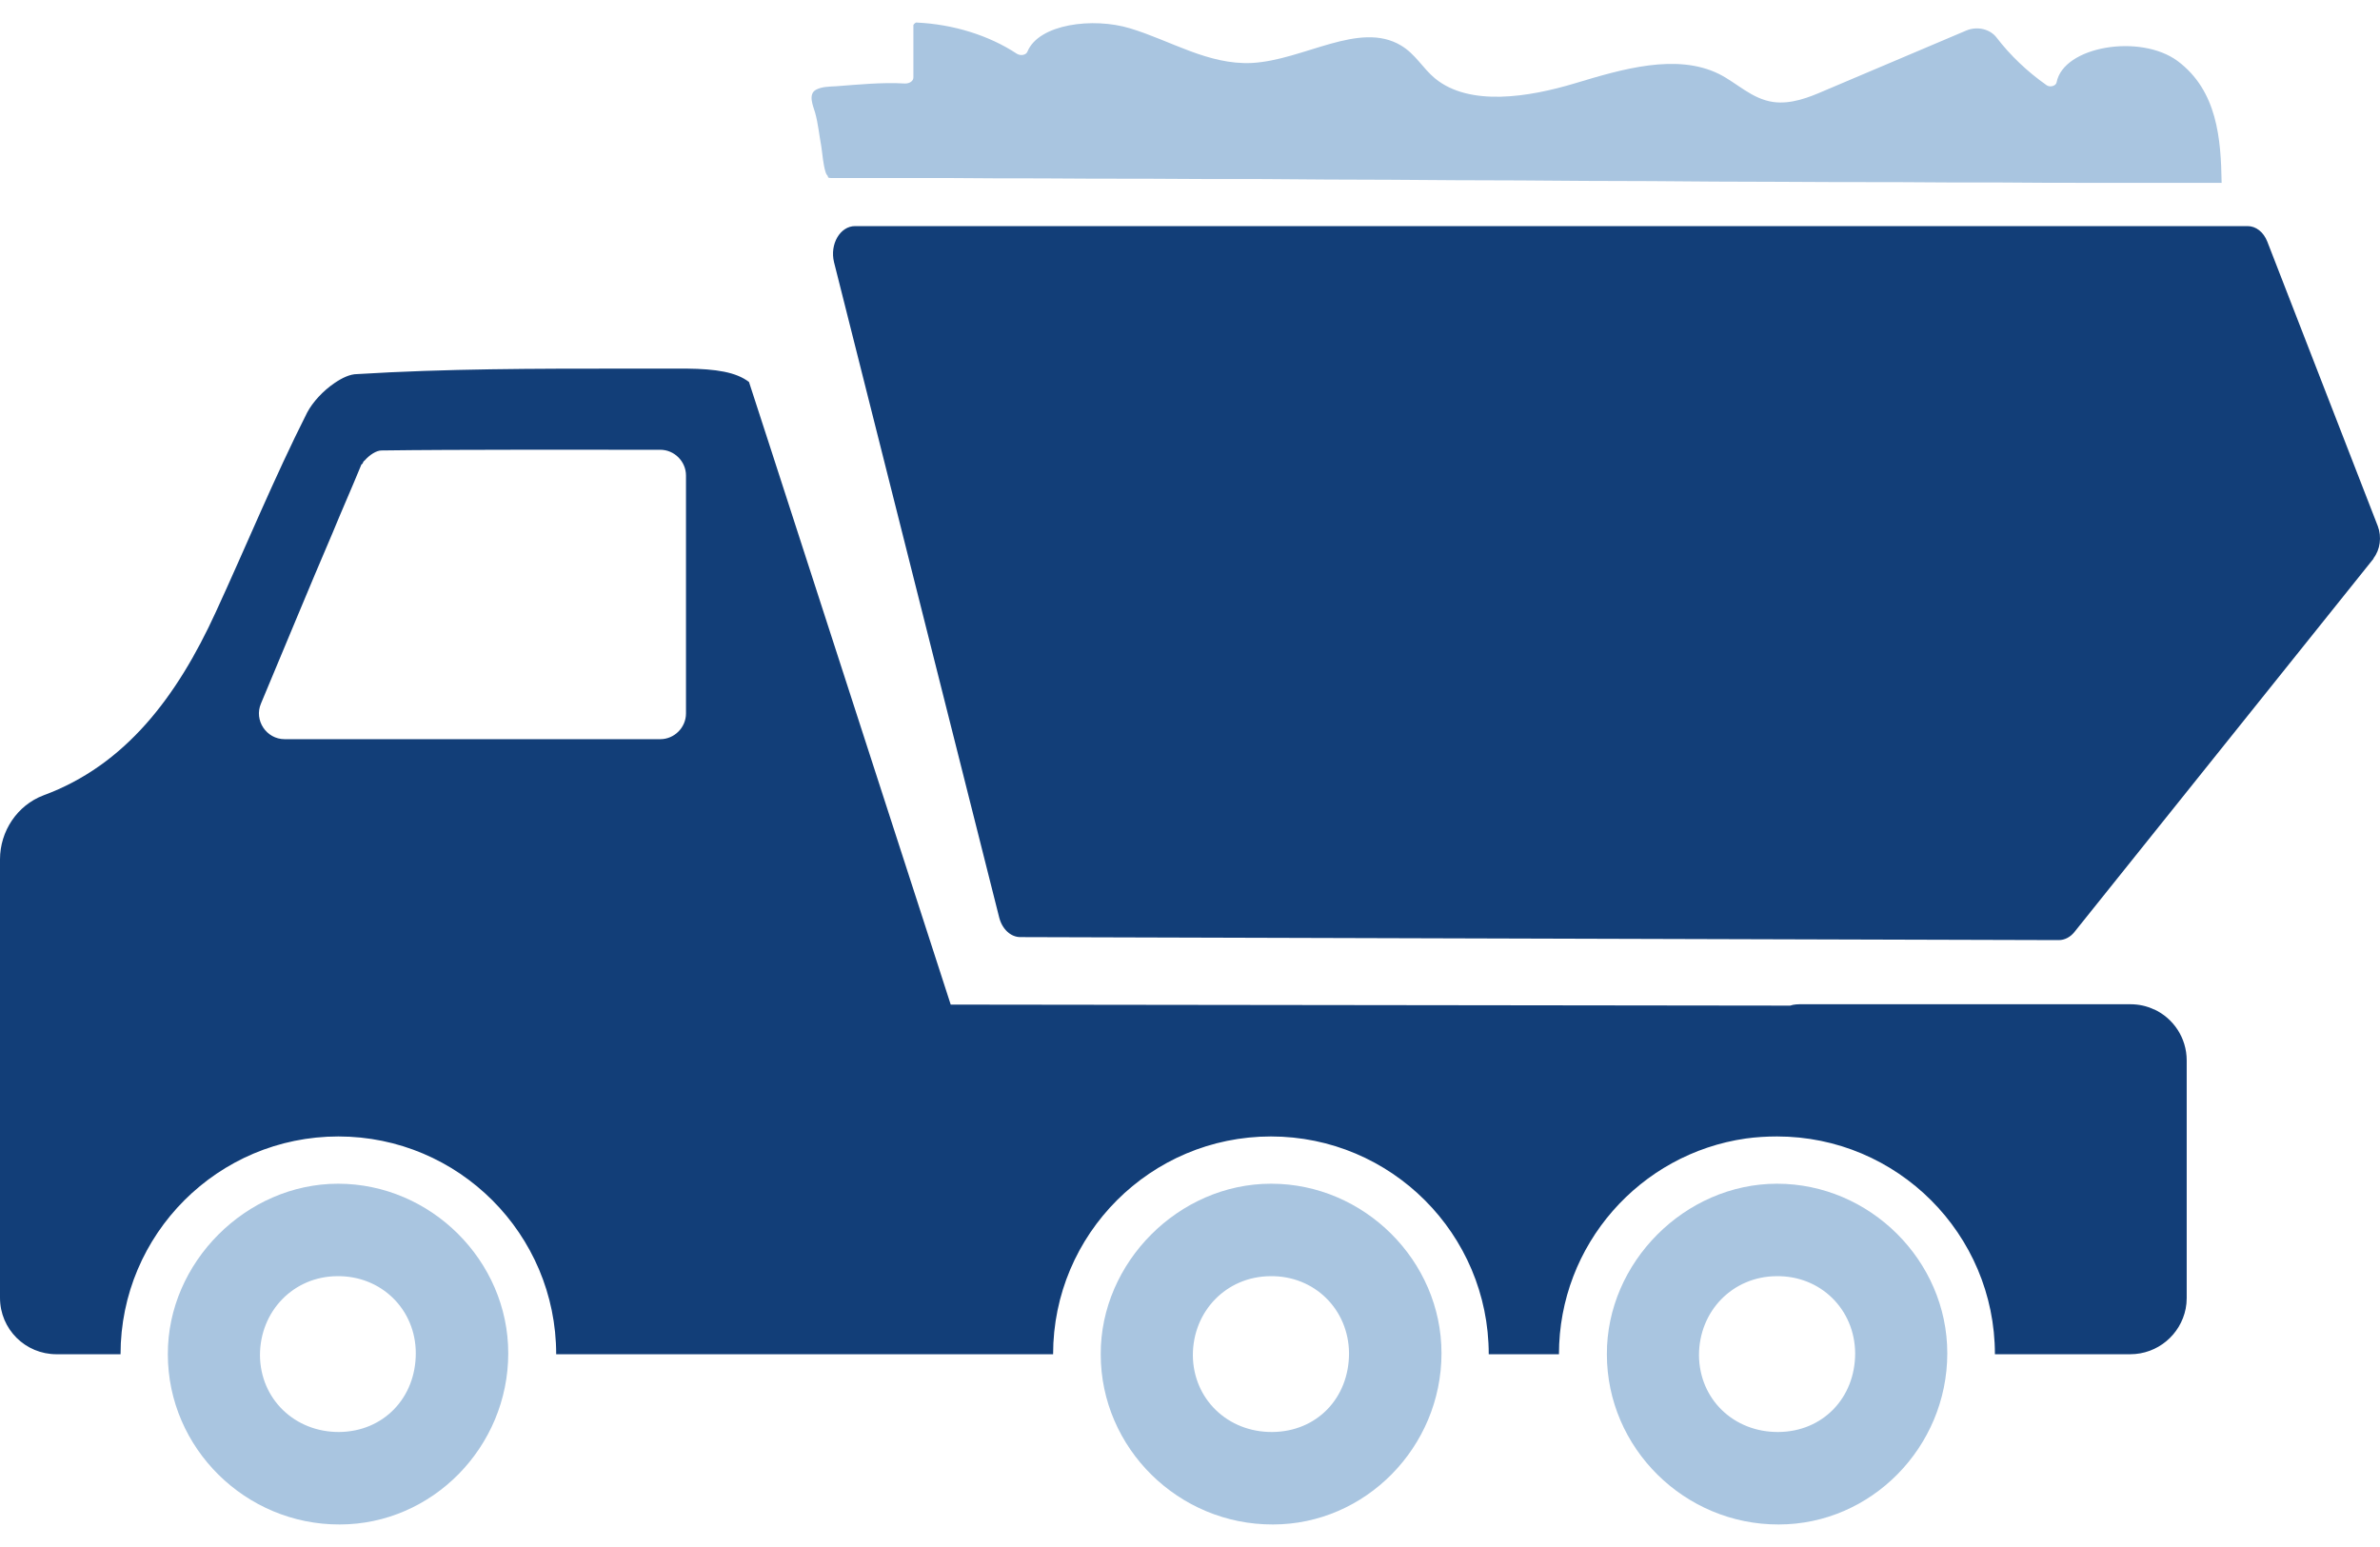
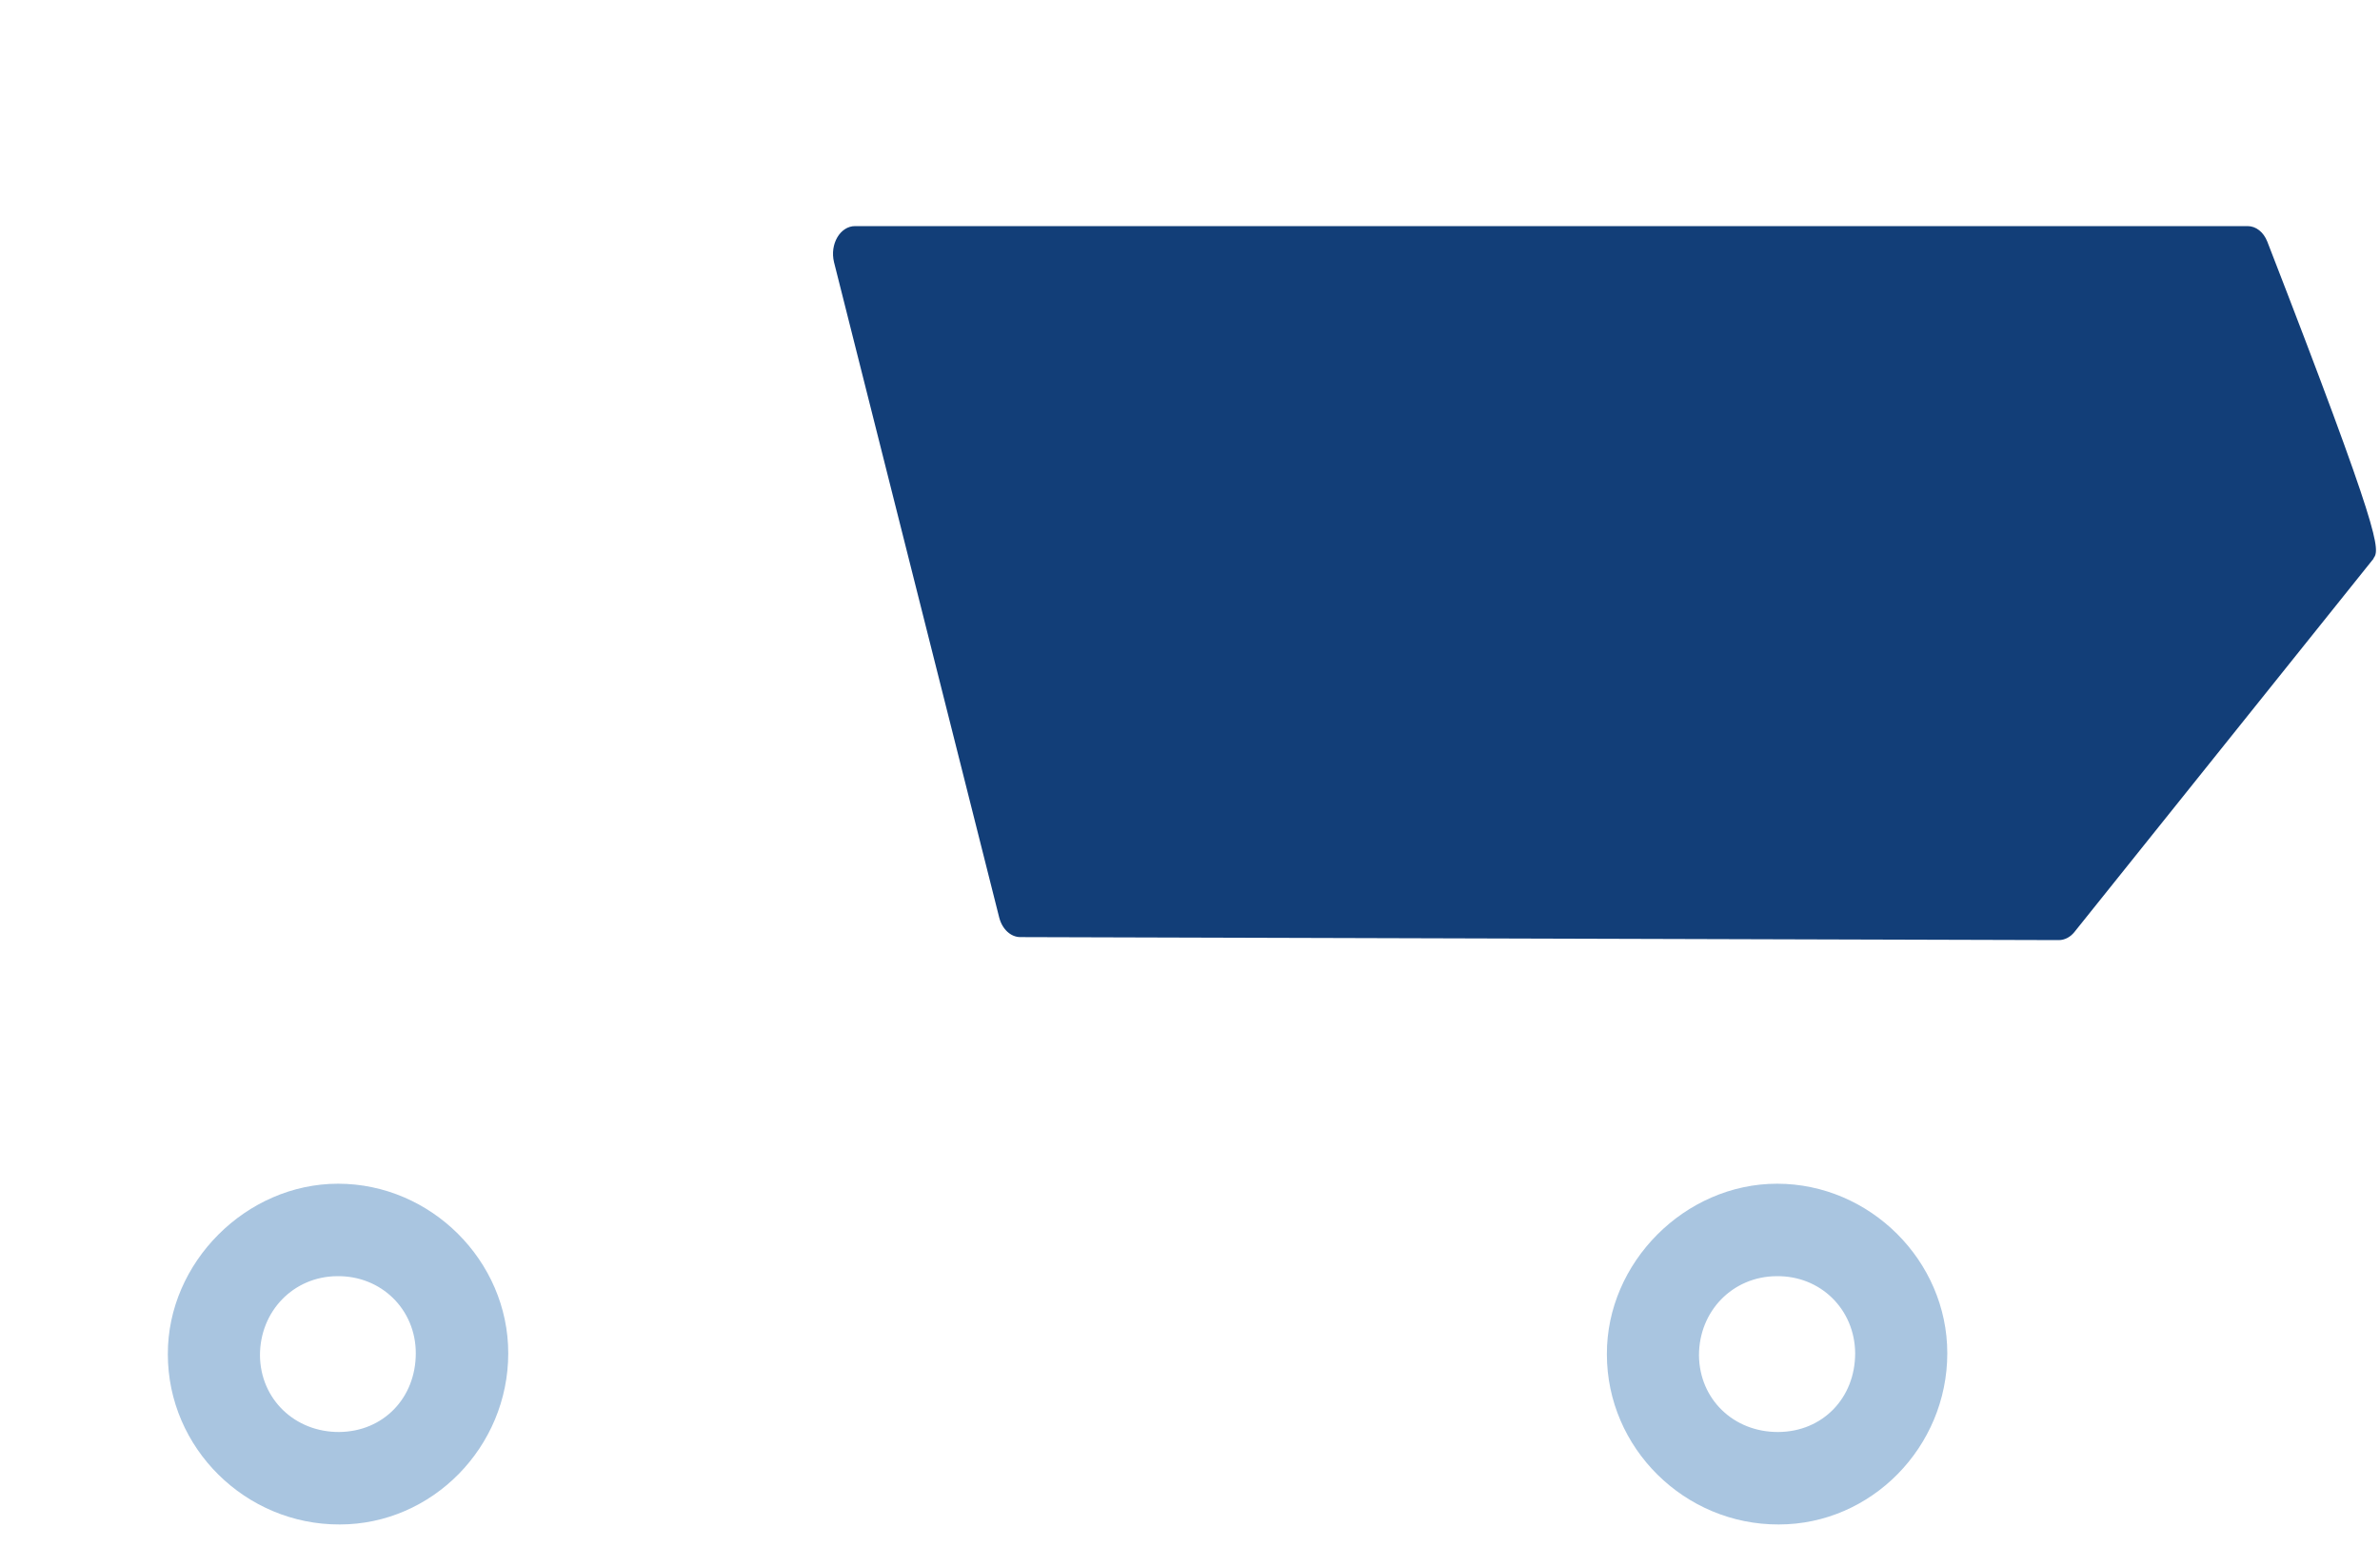
<svg xmlns="http://www.w3.org/2000/svg" width="100" height="65" viewBox="0 0 100 65" fill="none">
  <path d="M14.204 49.736C10.347 49.736 7.037 53.045 7.052 56.902C7.052 60.844 10.318 64.068 14.275 64.053C18.161 64.053 21.355 60.801 21.355 56.858C21.355 52.973 18.103 49.736 14.204 49.736ZM14.261 60.168C12.39 60.182 10.937 58.787 10.923 56.945C10.923 55.089 12.333 53.635 14.16 53.621C16.017 53.592 17.47 55.017 17.47 56.858C17.47 58.743 16.103 60.154 14.247 60.168H14.261Z" fill="#A9C5E0" />
-   <path d="M53.401 49.736C49.53 49.736 46.235 53.045 46.249 56.902C46.249 60.844 49.516 64.068 53.487 64.053C57.372 64.053 60.567 60.801 60.567 56.858C60.567 52.973 57.315 49.736 53.415 49.736H53.401ZM53.458 60.168C51.588 60.182 50.134 58.787 50.12 56.945C50.12 55.089 51.53 53.635 53.372 53.621C55.228 53.592 56.667 55.017 56.682 56.858C56.682 58.743 55.329 60.154 53.458 60.168Z" fill="#A9C5E0" />
  <path d="M74.667 49.736C70.796 49.736 67.501 53.045 67.516 56.902C67.516 60.844 70.782 64.068 74.739 64.053C78.624 64.053 81.819 60.801 81.819 56.858C81.819 52.973 78.567 49.736 74.667 49.736ZM74.725 60.168C72.84 60.182 71.401 58.787 71.386 56.945C71.386 55.089 72.797 53.635 74.638 53.621C76.495 53.592 77.934 55.017 77.948 56.858C77.948 58.743 76.581 60.154 74.725 60.168Z" fill="#A9C5E0" />
-   <path d="M90.496 42.411C90.194 42.267 89.863 42.195 89.504 42.195H75.733C75.546 42.195 75.387 42.195 75.215 42.253L39.946 42.21L32.377 18.841L31.47 16.049C30.923 15.632 30.089 15.502 28.851 15.488H28.621H26.491C26.405 15.488 26.333 15.488 26.232 15.488C22.491 15.488 18.75 15.488 15.008 15.718C14.706 15.718 14.375 15.877 14.059 16.092C13.569 16.423 13.138 16.898 12.908 17.33C11.512 20.093 10.346 22.942 9.066 25.719C7.439 29.273 5.267 32.151 1.828 33.417C0.72 33.835 0 34.928 0 36.108V54.527C0 55.851 1.065 56.901 2.374 56.901H5.065C5.065 51.851 9.166 47.75 14.217 47.75C19.268 47.75 23.369 51.851 23.369 56.901H44.248C44.248 51.851 48.349 47.75 53.4 47.75C58.451 47.75 62.552 51.851 62.552 56.901H65.502C65.502 52.297 68.912 48.469 73.358 47.836C73.776 47.778 74.222 47.75 74.668 47.75C79.719 47.75 83.82 51.851 83.82 56.901H89.504C90.655 56.901 91.619 56.081 91.835 54.988C91.864 54.844 91.878 54.7 91.878 54.541V44.555C91.878 43.605 91.317 42.785 90.511 42.411H90.496ZM28.823 29.978C28.823 30.568 28.333 31.058 27.743 31.058H11.958C11.195 31.058 10.663 30.266 10.965 29.561C11.987 27.129 12.965 24.741 13.972 22.395C14.361 21.445 14.778 20.51 15.167 19.56C15.167 19.532 15.21 19.488 15.239 19.474C15.253 19.416 15.282 19.373 15.325 19.345C15.526 19.114 15.814 18.927 16.03 18.927C19.239 18.884 24.506 18.898 27.743 18.898C28.333 18.898 28.823 19.388 28.823 19.978V29.993V29.978Z" fill="#123E78" />
-   <path d="M99.737 23.462L87.163 39.157C86.992 39.374 86.749 39.5 86.506 39.5L42.872 39.374C42.472 39.374 42.115 39.048 41.986 38.561L36.6 17.194L35.043 11.017C34.857 10.259 35.3 9.5 35.928 9.5H94.436C94.793 9.5 95.107 9.753 95.264 10.15L99.908 22.107C100.079 22.558 100.008 23.1 99.722 23.462H99.737Z" fill="#123E78" />
-   <path d="M34.78 7.394C34.78 7.394 34.723 7.337 34.694 7.25C34.579 6.891 34.564 6.502 34.507 6.142C34.42 5.682 34.377 5.193 34.248 4.732C34.176 4.473 33.931 3.955 34.291 3.768C34.536 3.639 34.838 3.639 35.126 3.624C36.104 3.552 37.039 3.452 38.032 3.509C38.219 3.509 38.378 3.408 38.378 3.25V1.048C38.378 1.048 38.45 0.933 38.522 0.948C40.047 1.02 41.543 1.48 42.723 2.257C42.882 2.358 43.112 2.315 43.169 2.171C43.644 1.005 45.932 0.718 47.486 1.192C49.199 1.71 50.767 2.732 52.595 2.646C54.782 2.531 57.113 0.861 58.868 1.912C59.473 2.272 59.775 2.862 60.293 3.293C61.746 4.488 64.236 4.085 66.193 3.495C68.15 2.905 70.438 2.228 72.222 3.106C72.999 3.495 73.603 4.157 74.51 4.286C75.258 4.387 75.992 4.099 76.654 3.811L82.626 1.279C83.086 1.092 83.619 1.221 83.892 1.581C84.468 2.329 85.173 3.005 85.993 3.581C86.137 3.682 86.382 3.61 86.41 3.466C86.698 1.941 89.921 1.408 91.49 2.559C93.173 3.811 93.317 5.855 93.346 7.682C93.13 7.682 92.9 7.682 92.684 7.682C92.065 7.682 91.432 7.682 90.814 7.682C89.849 7.682 88.871 7.682 87.907 7.682C86.655 7.682 85.388 7.682 84.137 7.668C82.654 7.668 81.158 7.668 79.676 7.653C78.021 7.653 76.352 7.653 74.697 7.639C72.927 7.639 71.157 7.625 69.373 7.61C67.545 7.61 65.718 7.596 63.89 7.581C62.063 7.581 60.235 7.567 58.408 7.553C56.638 7.553 54.868 7.538 53.113 7.524C51.458 7.524 49.817 7.524 48.163 7.509C46.695 7.509 45.213 7.509 43.745 7.495C42.507 7.495 41.27 7.495 40.018 7.481C39.068 7.481 38.119 7.481 37.169 7.481C36.68 7.481 36.205 7.481 35.715 7.481C35.471 7.481 35.212 7.481 34.967 7.481C34.881 7.481 34.838 7.481 34.794 7.452L34.78 7.394Z" fill="#A9C5E0" />
+   <path d="M99.737 23.462L87.163 39.157C86.992 39.374 86.749 39.5 86.506 39.5L42.872 39.374C42.472 39.374 42.115 39.048 41.986 38.561L36.6 17.194L35.043 11.017C34.857 10.259 35.3 9.5 35.928 9.5H94.436C94.793 9.5 95.107 9.753 95.264 10.15C100.079 22.558 100.008 23.1 99.722 23.462H99.737Z" fill="#123E78" />
</svg>